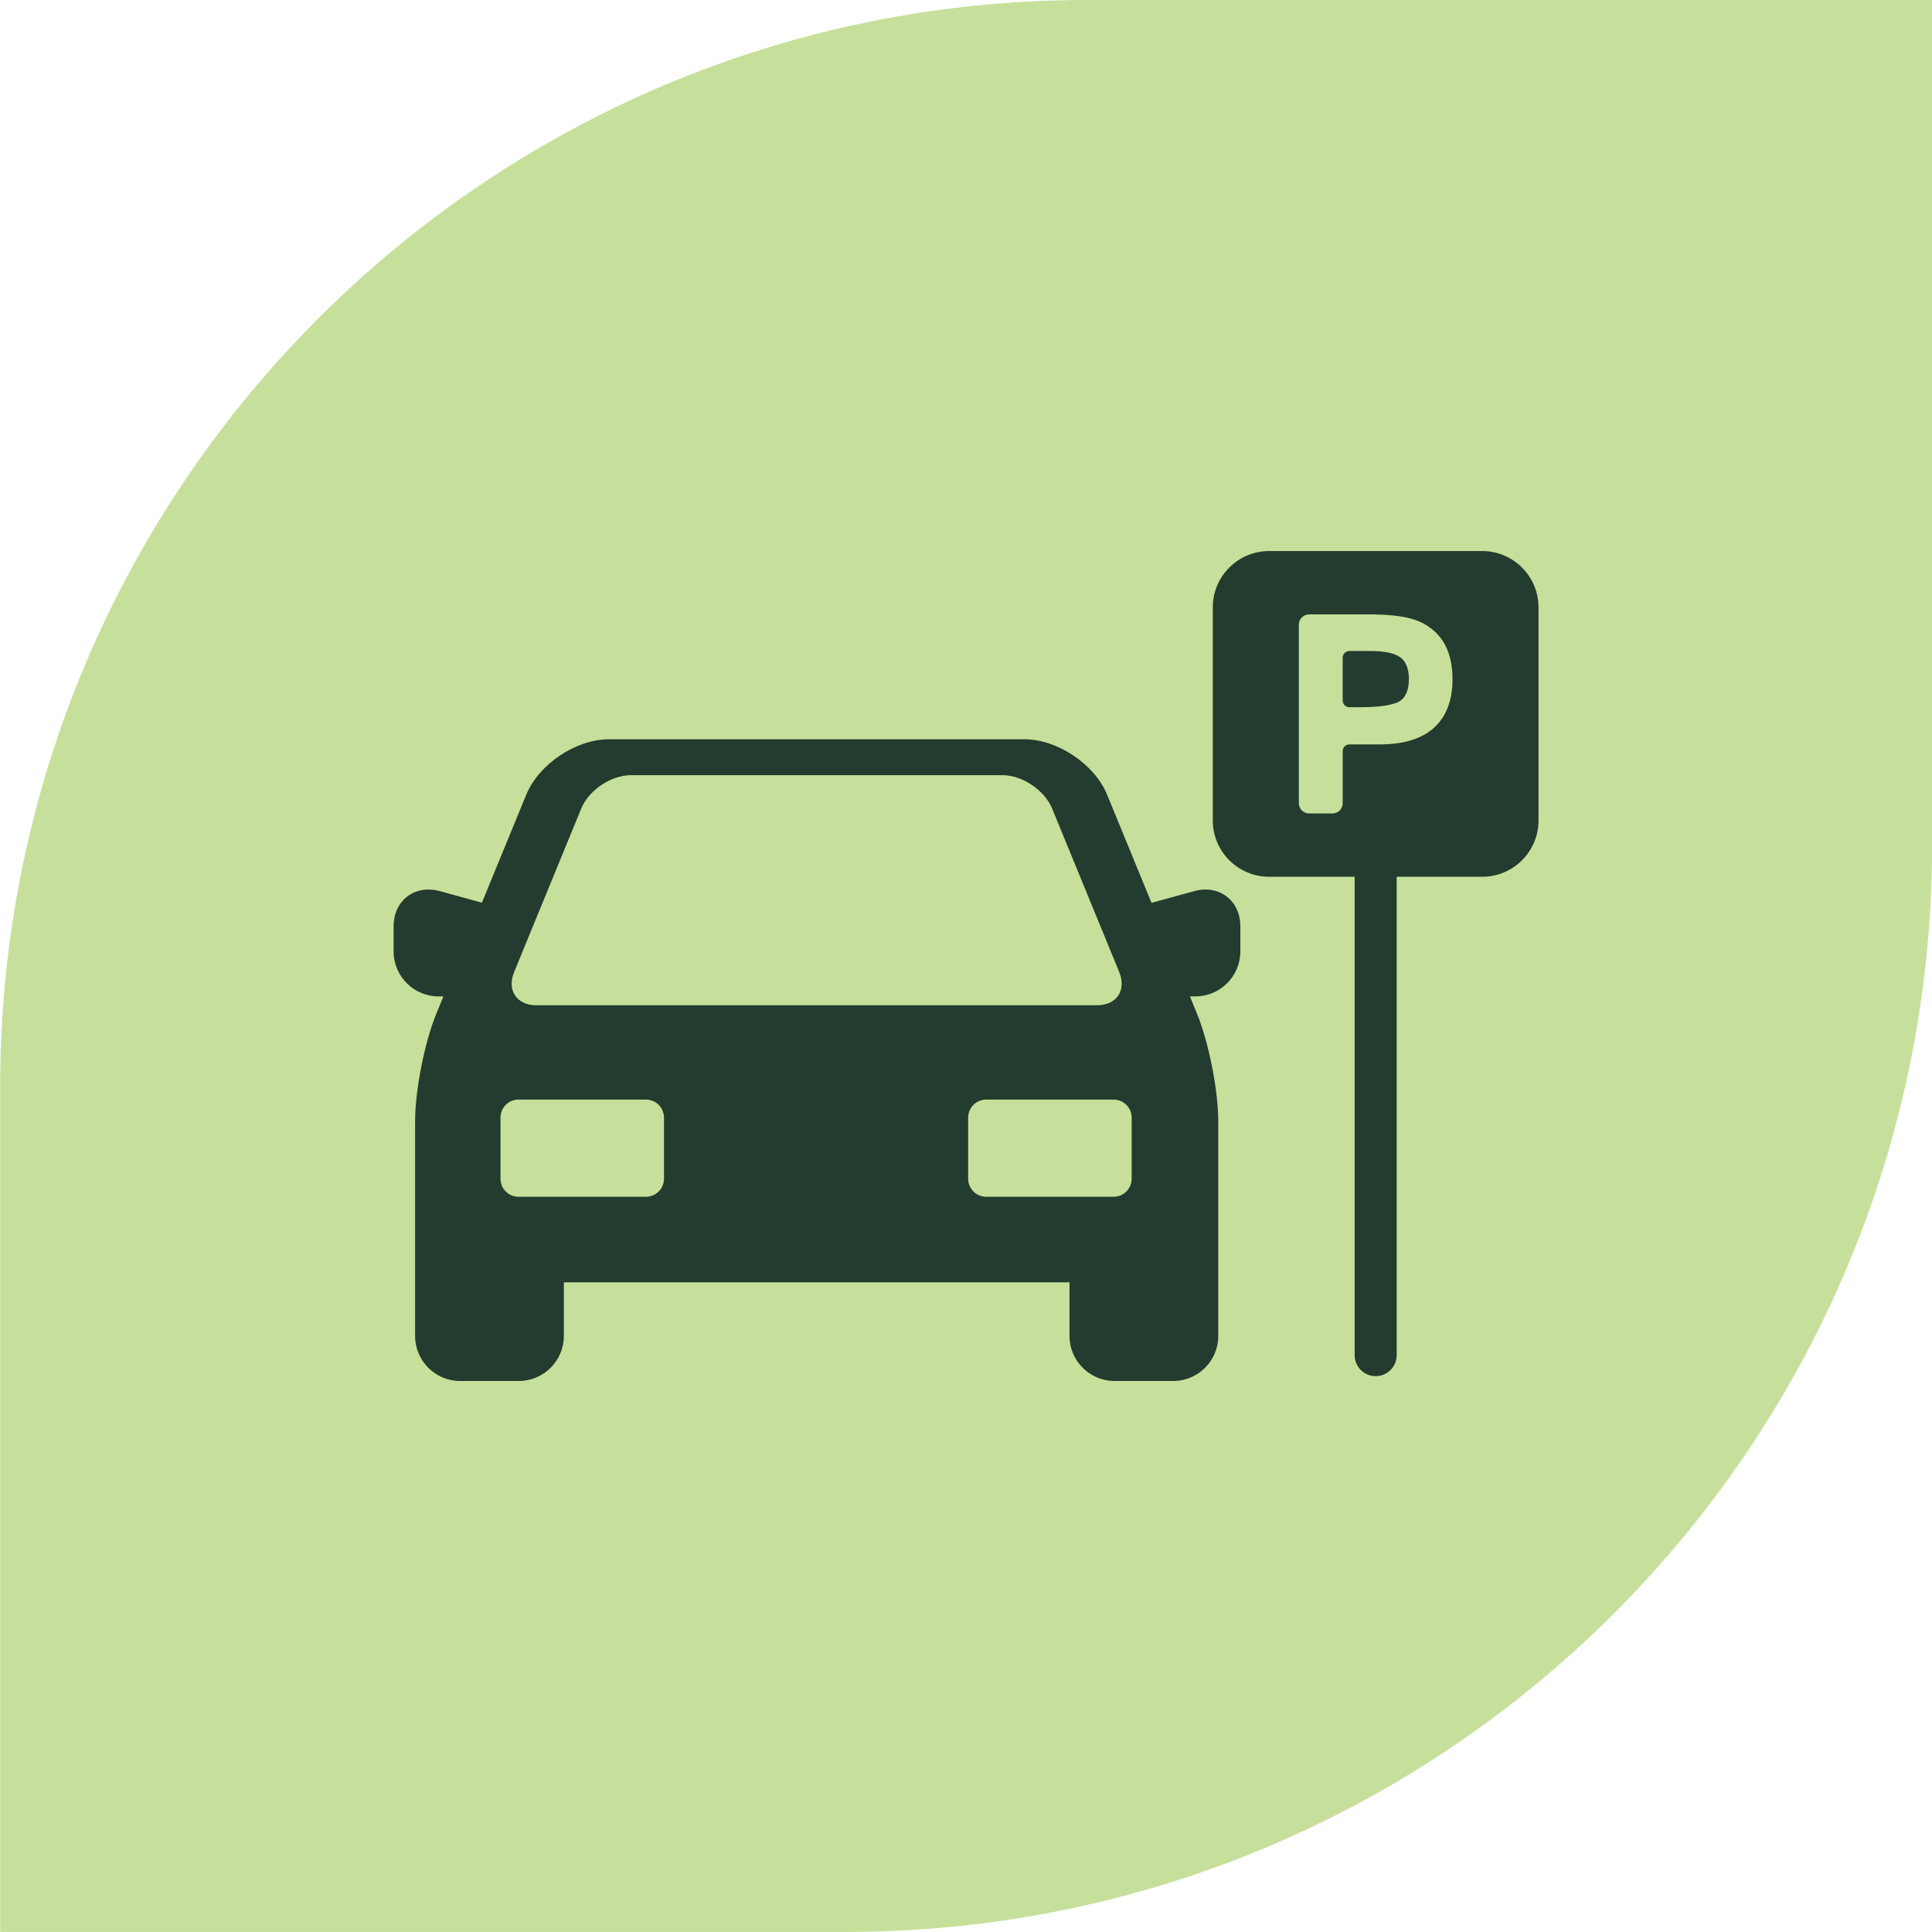
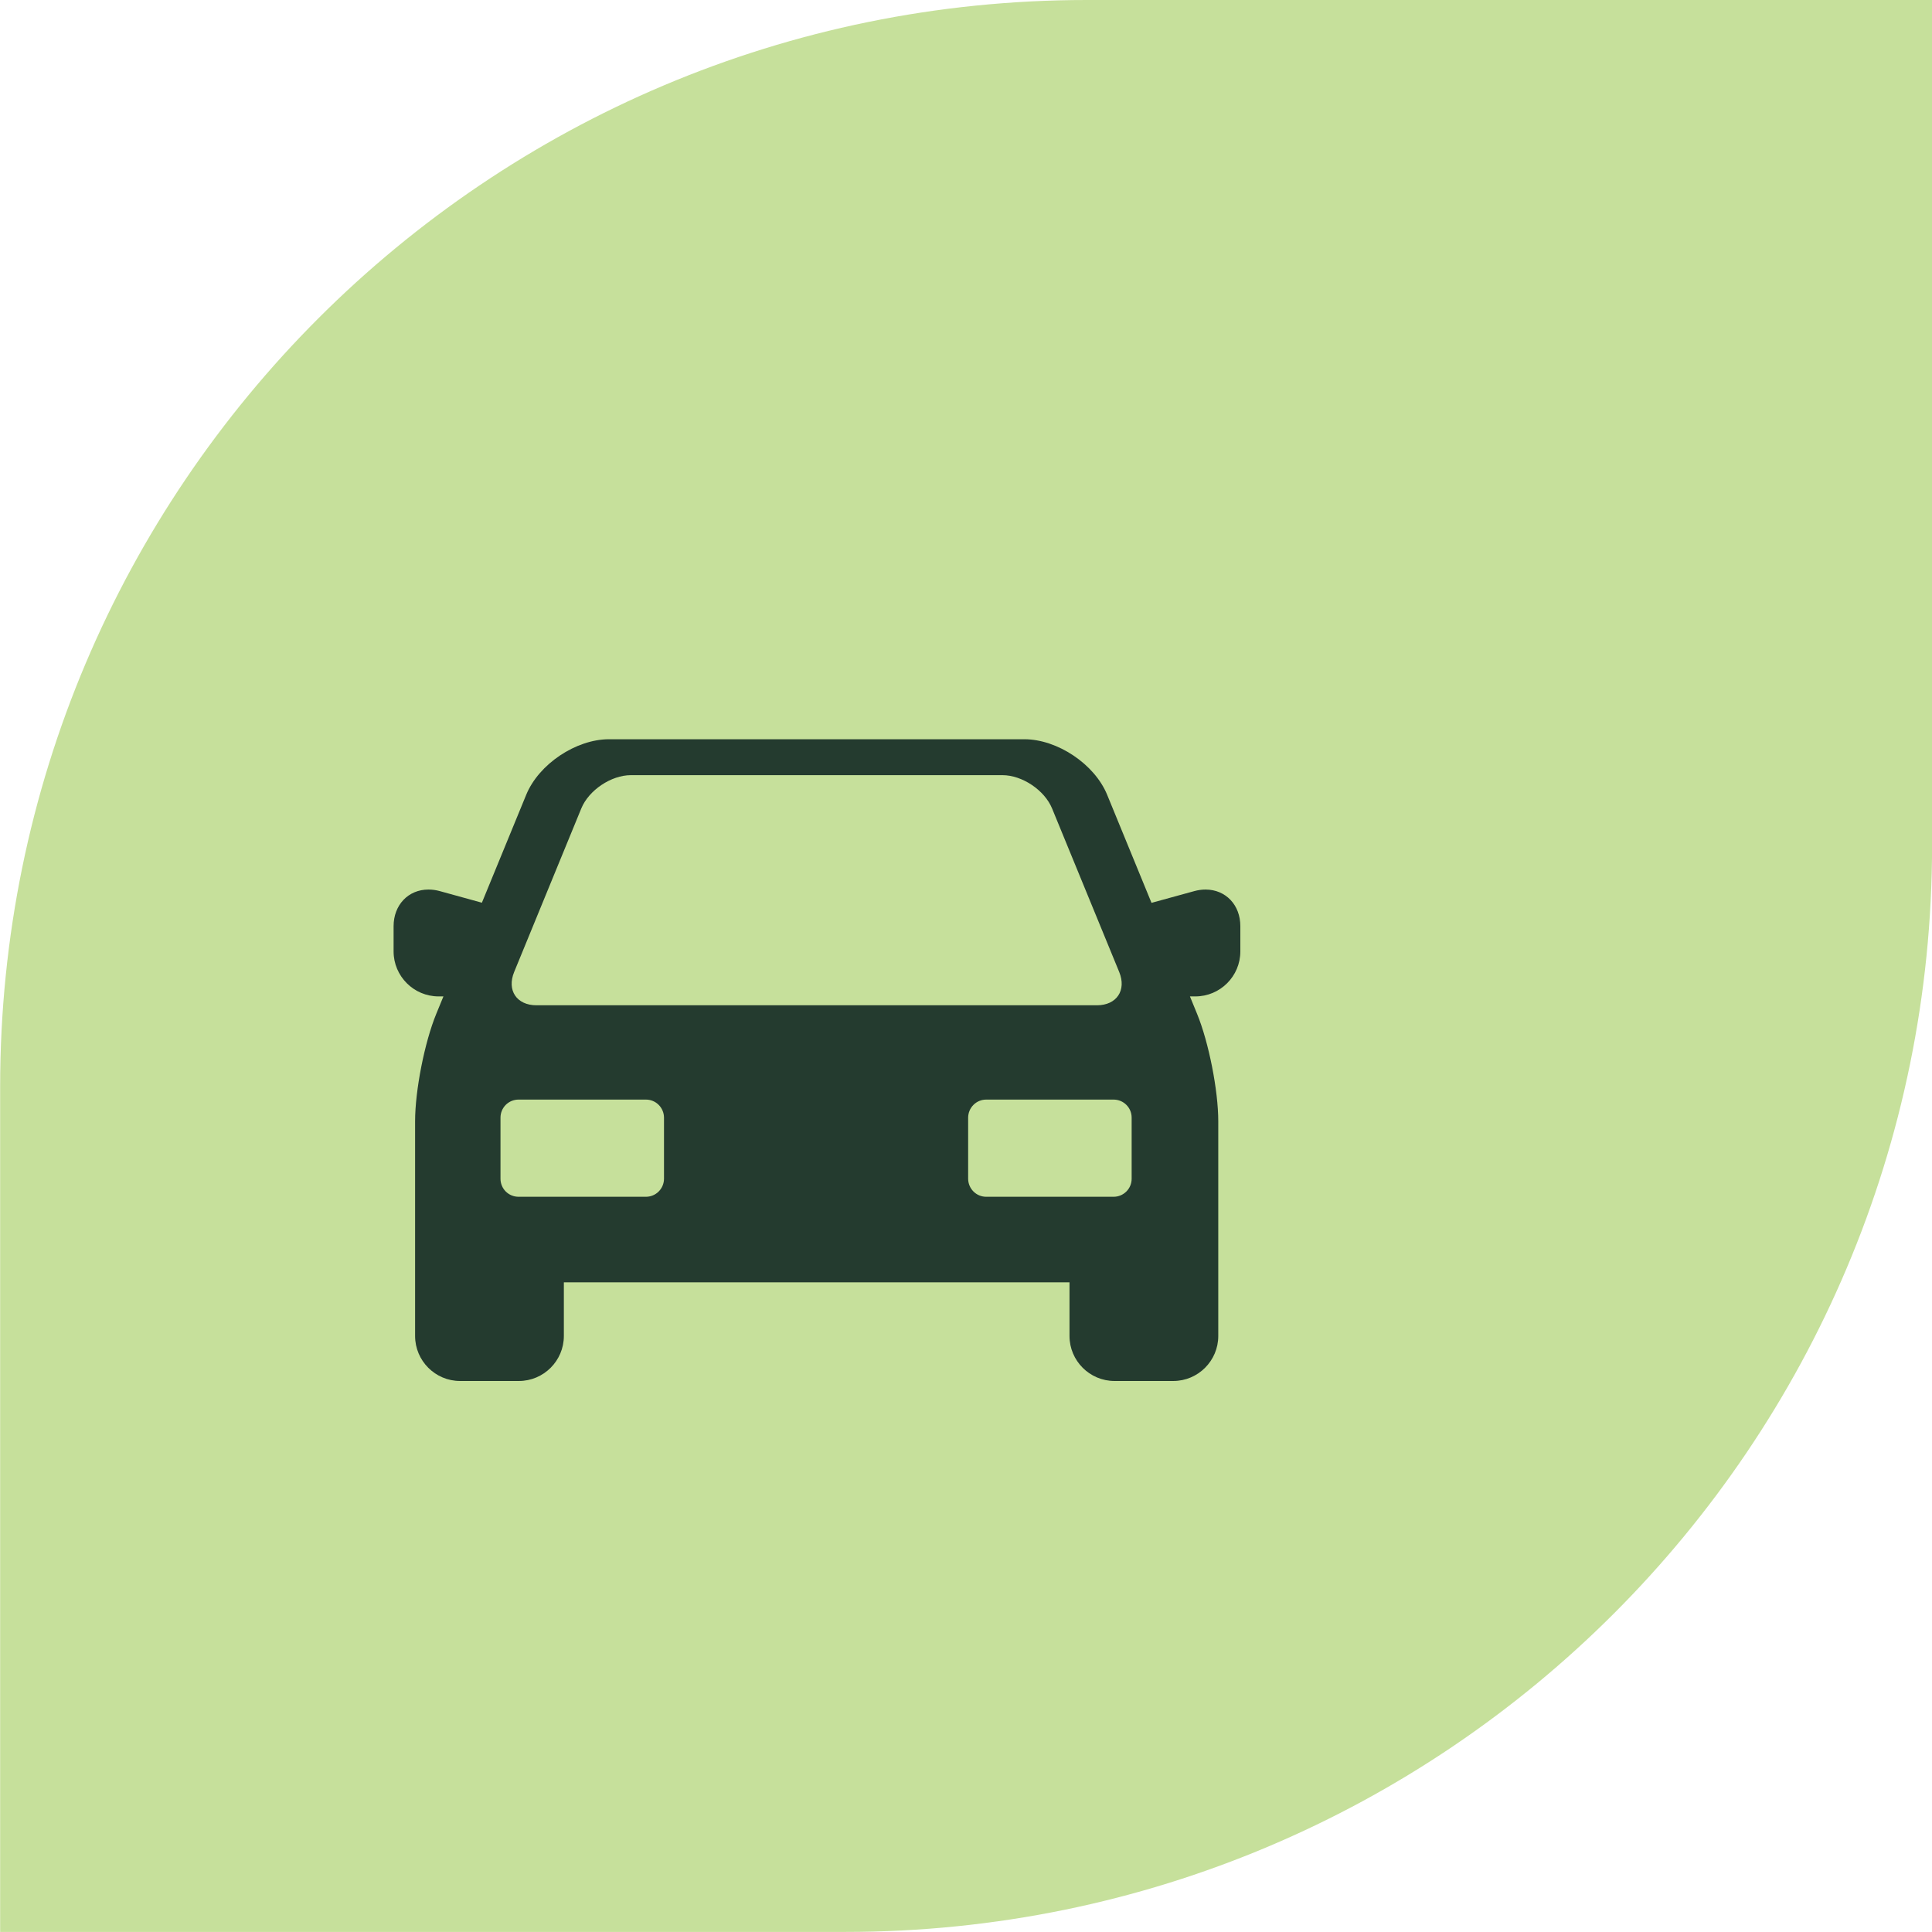
<svg xmlns="http://www.w3.org/2000/svg" width="54" height="54" viewBox="0 0 54 54" fill="none">
  <path d="M0.004 30.373C0.004 13.598 13.602 0 30.377 0H54.002V23.625C54.002 40.399 40.403 53.998 23.628 53.998H0.004V30.373Z" fill="#C6E09B" />
  <g clip-path="url(#clip0_247_496)">
    <path d="M33.694 24.863C33.591 24.863 33.486 24.878 33.38 24.907L32.185 25.235L30.945 22.214C30.594 21.358 29.555 20.662 28.63 20.662H17.023C16.098 20.662 15.059 21.358 14.708 22.214L13.469 25.231L12.29 24.906C12.187 24.878 12.082 24.863 11.975 24.863C11.411 24.863 11.001 25.294 11.001 25.888V26.592C11.001 27.285 11.565 27.85 12.259 27.85H12.394L12.194 28.337C11.867 29.132 11.602 30.479 11.602 31.339V37.341C11.602 38.034 12.166 38.599 12.859 38.599H14.502C15.196 38.599 15.76 38.034 15.76 37.341V35.842H29.893V37.341C29.893 38.034 30.457 38.599 31.151 38.599H32.793C33.487 38.599 34.051 38.034 34.051 37.341V31.339C34.051 30.479 33.785 29.133 33.459 28.338L33.259 27.85H33.41C34.104 27.85 34.668 27.286 34.668 26.592V25.888C34.669 25.294 34.259 24.863 33.694 24.863ZM14.371 27.167L16.247 22.597C16.457 22.085 17.082 21.666 17.635 21.666H28.018C28.571 21.666 29.196 22.085 29.406 22.597L31.282 27.167C31.492 27.679 31.211 28.098 30.658 28.098H14.995C14.441 28.098 14.161 27.679 14.371 27.167ZM18.559 32.947C18.558 33.081 18.505 33.208 18.411 33.302C18.317 33.397 18.189 33.45 18.056 33.45H14.492C14.358 33.45 14.231 33.397 14.136 33.303C14.042 33.208 13.989 33.081 13.989 32.947V31.237C13.989 31.104 14.042 30.976 14.136 30.881C14.231 30.787 14.358 30.734 14.492 30.734H18.056C18.189 30.734 18.317 30.787 18.411 30.882C18.505 30.976 18.558 31.104 18.559 31.237V32.947ZM31.63 32.947C31.63 33.081 31.577 33.208 31.483 33.302C31.388 33.397 31.261 33.45 31.127 33.45H27.563C27.43 33.45 27.302 33.397 27.208 33.302C27.114 33.208 27.061 33.081 27.06 32.947V31.237C27.061 31.104 27.114 30.976 27.208 30.882C27.302 30.787 27.43 30.734 27.563 30.734H31.127C31.261 30.734 31.388 30.787 31.483 30.882C31.577 30.976 31.63 31.104 31.63 31.237V32.947Z" fill="#243B2F" />
-     <path d="M41.429 15.402H35.472C34.604 15.402 33.898 16.108 33.898 16.975V22.933C33.898 23.8 34.604 24.506 35.472 24.506H37.863V37.877C37.863 38.033 37.925 38.182 38.035 38.292C38.145 38.403 38.295 38.464 38.45 38.464C38.606 38.464 38.755 38.403 38.865 38.292C38.976 38.182 39.038 38.033 39.038 37.877V24.506H41.429C42.297 24.506 43.002 23.8 43.002 22.933V16.975C43.002 16.108 42.297 15.402 41.429 15.402ZM40.08 20.341C39.737 20.65 39.233 20.806 38.58 20.806H37.717C37.614 20.806 37.529 20.891 37.529 20.994V22.449C37.529 22.525 37.499 22.598 37.445 22.652C37.392 22.705 37.319 22.736 37.243 22.736H36.589C36.513 22.736 36.441 22.705 36.387 22.652C36.333 22.598 36.303 22.525 36.303 22.449V17.459C36.303 17.383 36.333 17.31 36.387 17.257C36.44 17.203 36.513 17.173 36.589 17.172H38.235C39.325 17.172 39.732 17.337 40.067 17.621C40.419 17.92 40.598 18.378 40.598 18.983C40.598 19.575 40.424 20.031 40.08 20.341Z" fill="#243B2F" />
-     <path d="M39.145 18.377C38.986 18.257 38.704 18.196 38.308 18.196H37.716C37.613 18.196 37.528 18.28 37.528 18.383V19.579C37.528 19.683 37.613 19.767 37.716 19.767H38.071C38.201 19.767 38.411 19.757 38.54 19.745C38.664 19.734 39.016 19.683 39.145 19.585C39.3 19.468 39.379 19.266 39.379 18.983C39.379 18.698 39.3 18.494 39.145 18.377Z" fill="#243B2F" />
  </g>
  <defs>
    <clipPath id="clip0_247_496">
      <rect width="32" height="32" fill="white" transform="translate(11 11)" />
    </clipPath>
  </defs>
</svg>